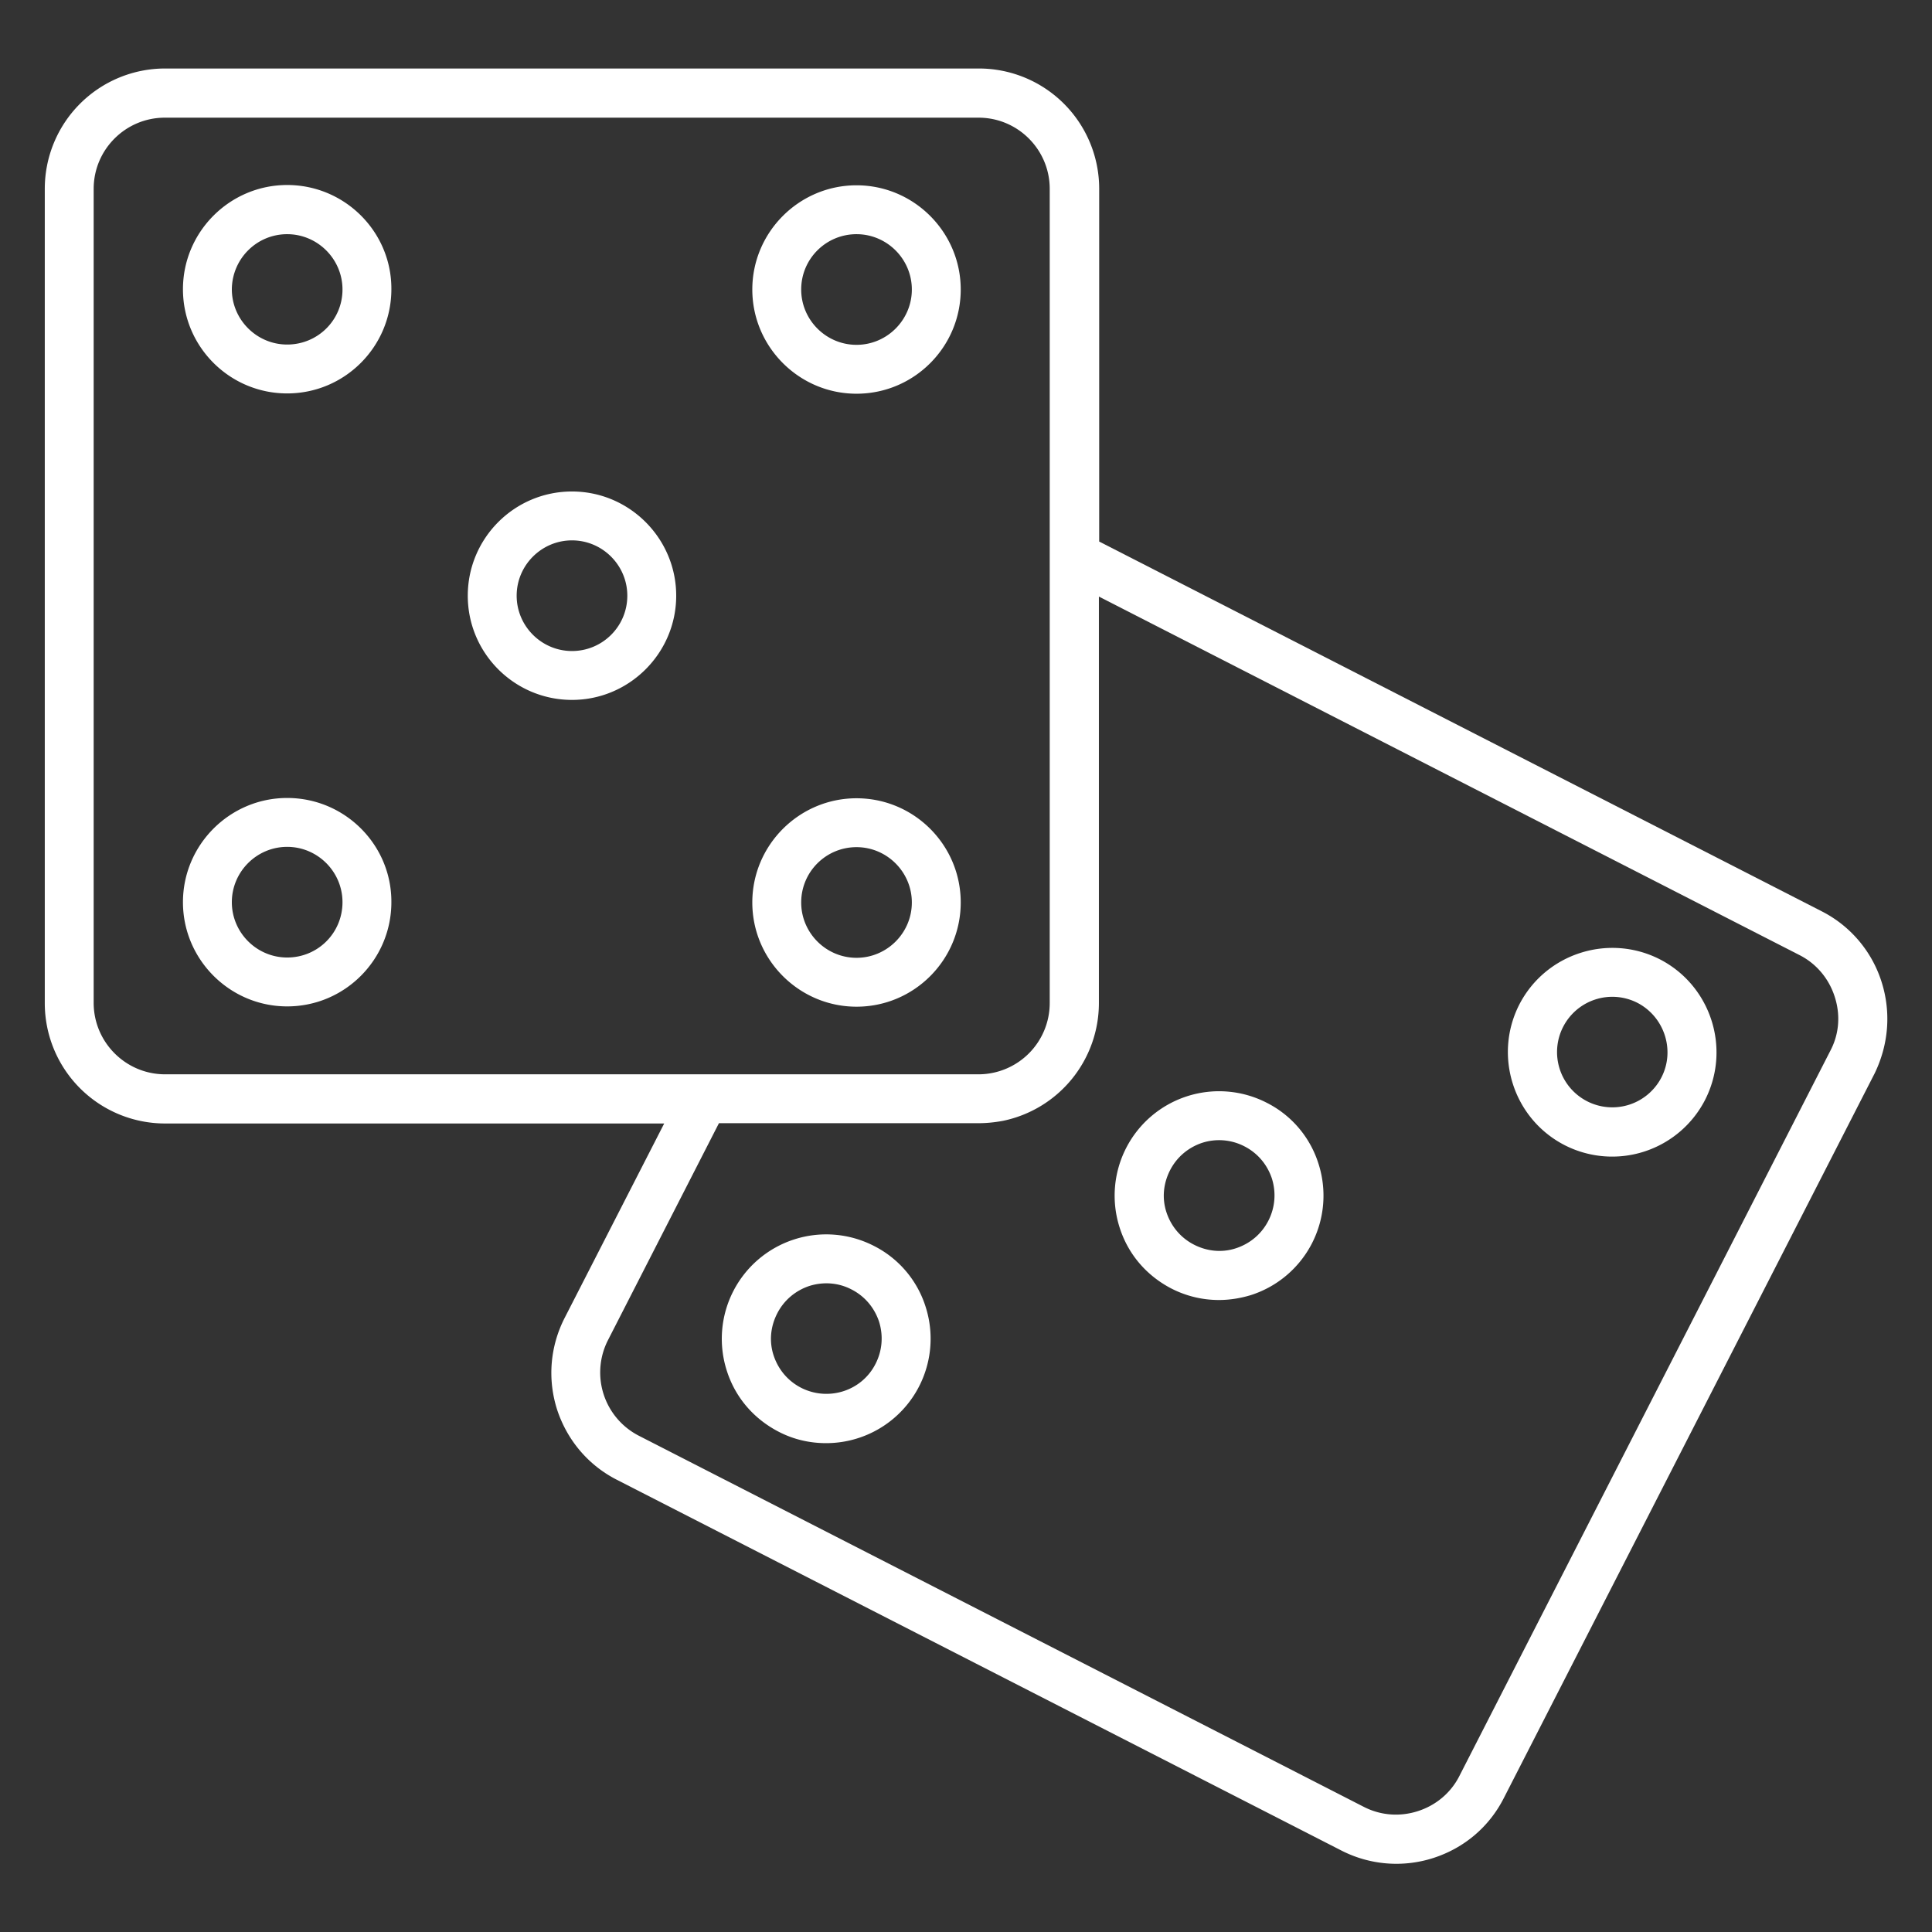
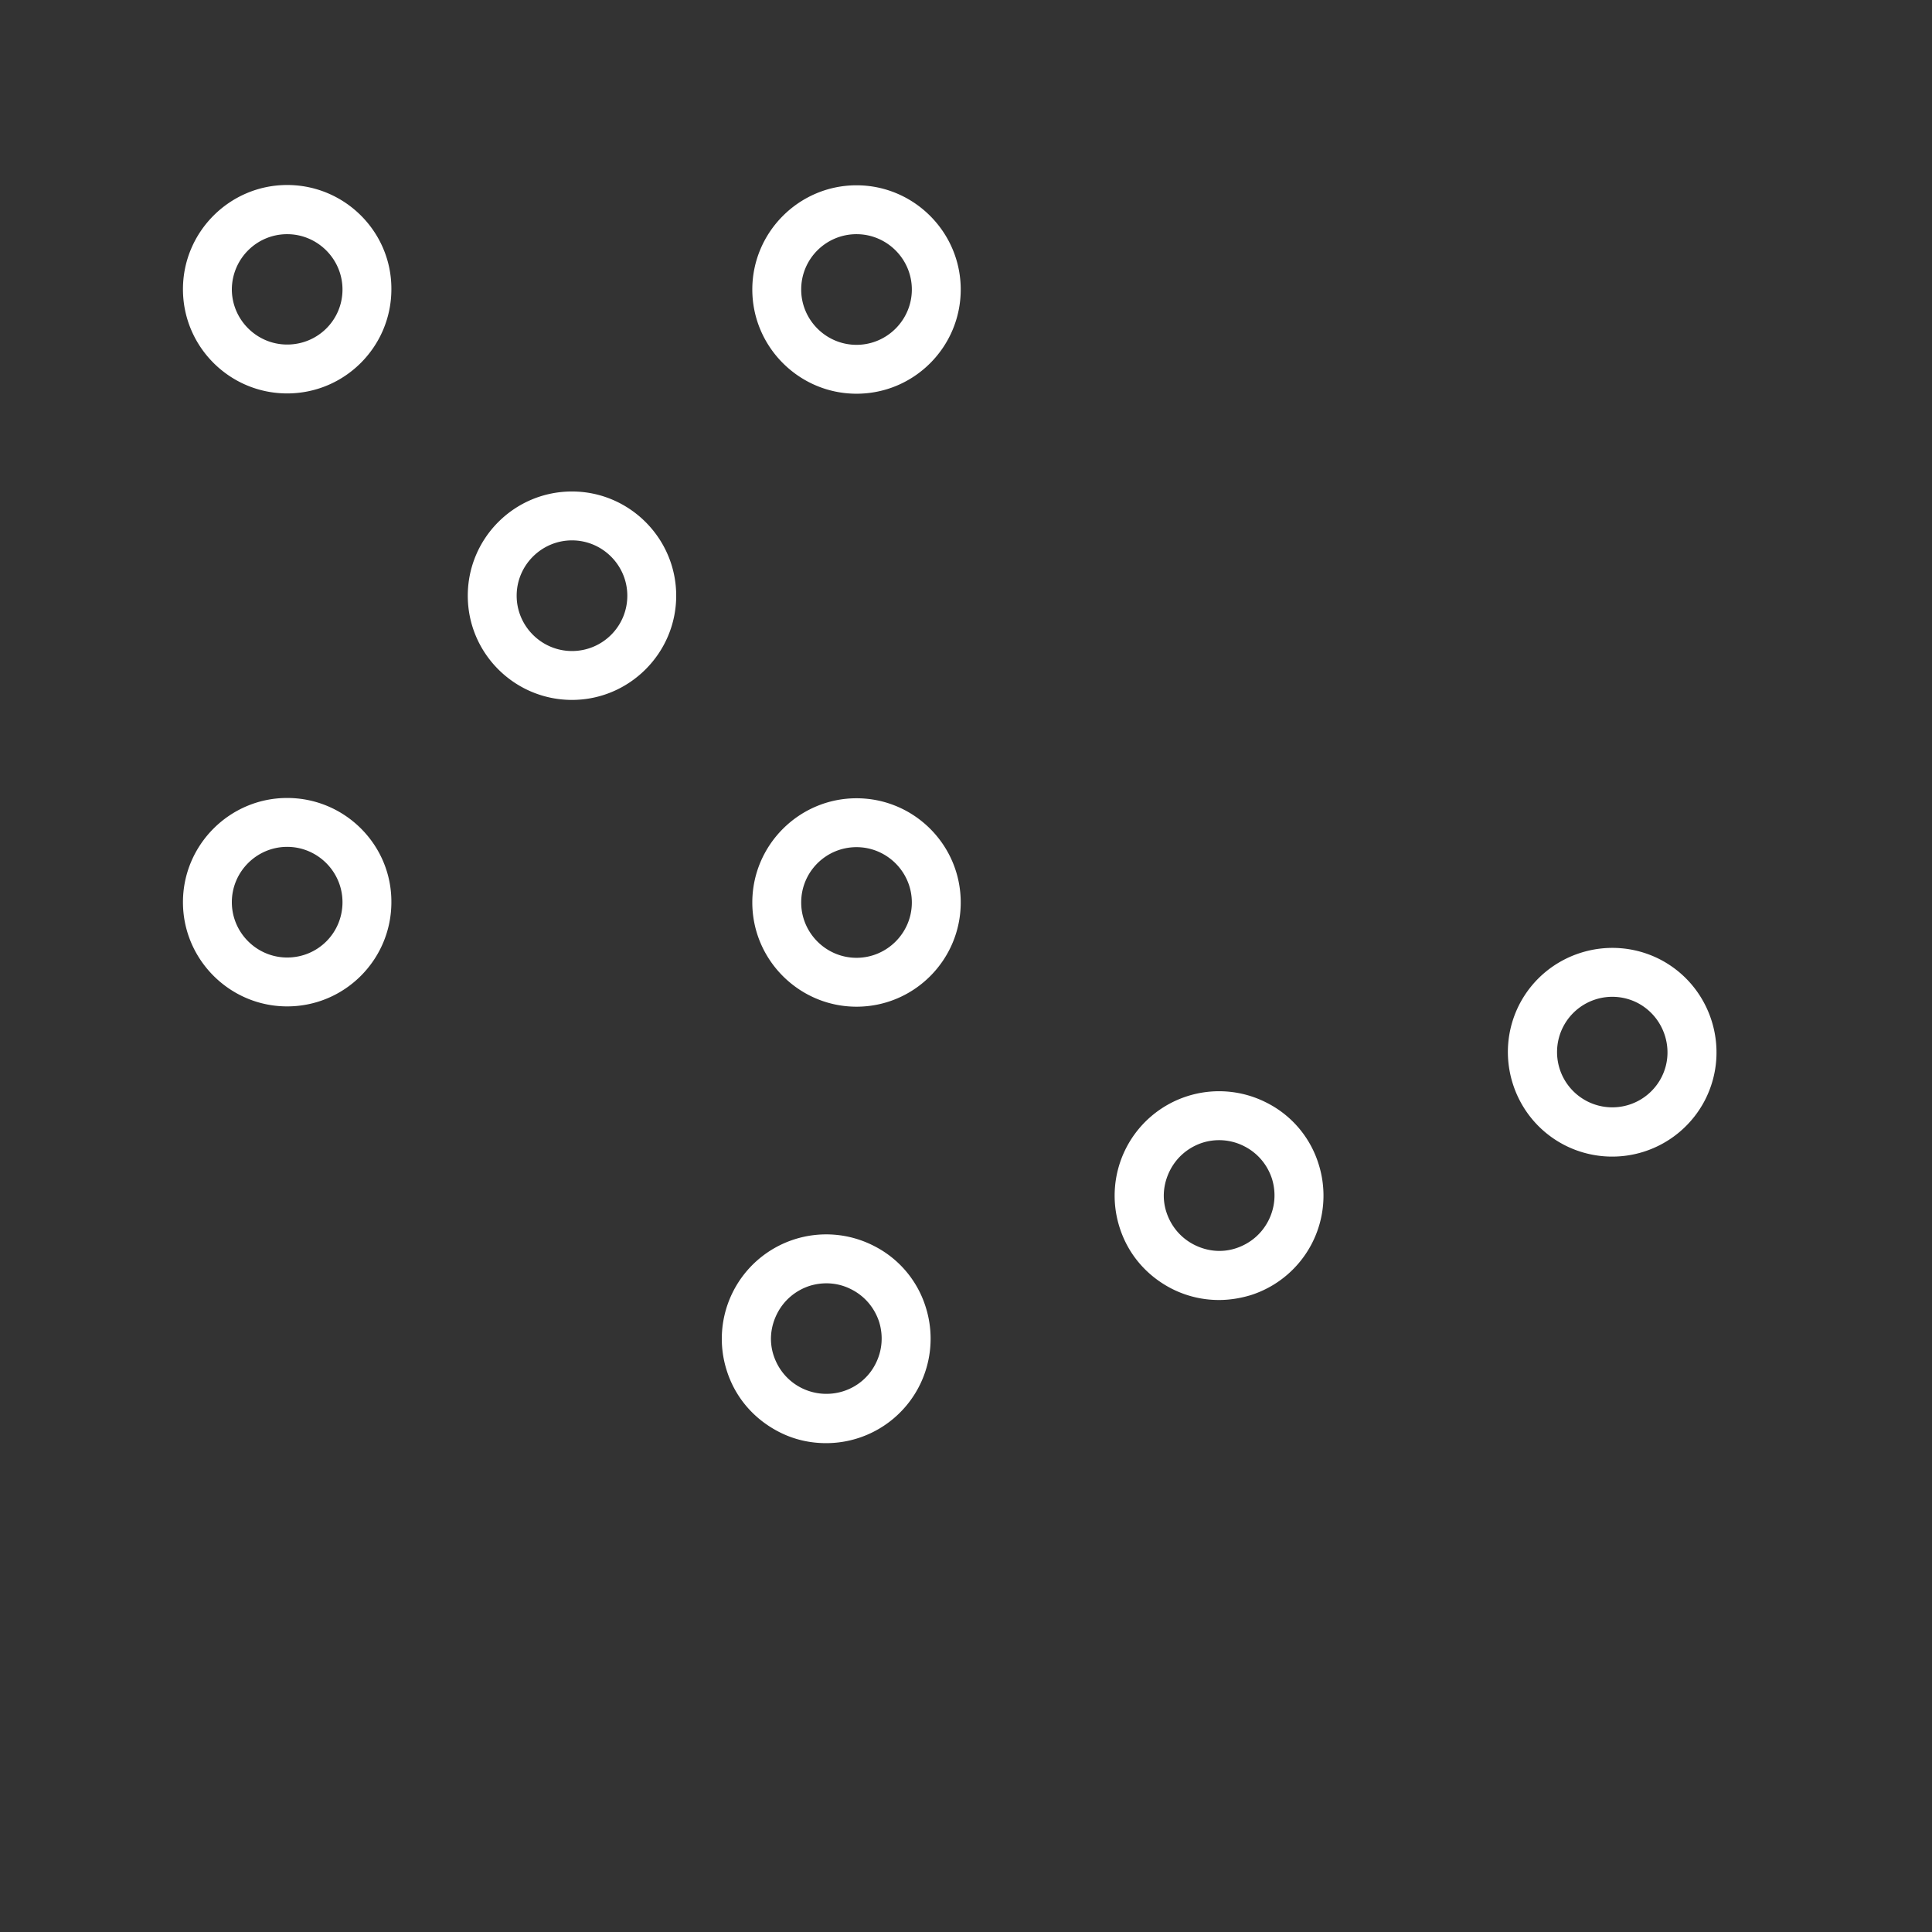
<svg xmlns="http://www.w3.org/2000/svg" version="1.1" width="512" height="512" x="0" y="0" viewBox="0 0 66 66" style="enable-background:new 0 0 512 512" xml:space="preserve" class="">
  <rect x="0" y="0" width="66" height="66" fill="#333333" stroke="none" />
  <g>
-     <path d="M64.27 33.52a4.087 4.087 0 0 0-2.04-2.39L37.55 18.5V6.45a4.11 4.11 0 0 0-4.11-4.11H5.64a4.11 4.11 0 0 0-4.11 4.11v27.82a4.11 4.11 0 0 0 4.11 4.11h17.05l-3.4 6.64c-.5.98-.59 2.09-.26 3.13.34 1.04 1.06 1.9 2.04 2.4l24.76 12.67a4.121 4.121 0 0 0 3.14.25c1.05-.34 1.9-1.06 2.4-2.04l12.67-24.76c.48-.99.57-2.1.23-3.15zm-61.07.74V6.45c0-1.34 1.09-2.43 2.43-2.43h27.8c1.34 0 2.43 1.09 2.43 2.43v27.82a2.435 2.435 0 0 1-2.43 2.43H5.64c-1.35 0-2.44-1.1-2.44-2.44zm59.33 1.63L49.86 60.66c-.29.58-.8 1.01-1.42 1.21s-1.28.15-1.86-.15L21.83 49.05a2.429 2.429 0 0 1-1.06-3.27l3.79-7.41h8.87c.28 0 .56-.03.83-.08a4.11 4.11 0 0 0 3.28-4.03V20.38l23.92 12.24c.58.29 1.01.8 1.21 1.41.21.63.16 1.29-.14 1.86z" fill="#ffffff" opacity="1" data-original="#000000" class="" />
    <path d="M56.7 32.77c-1.75-.89-3.9-.2-4.8 1.55-.89 1.75-.2 3.9 1.55 4.8a3.568 3.568 0 0 0 4.8-1.55c.89-1.75.2-3.9-1.55-4.8zm.06 4.03a1.888 1.888 0 1 1-.82-2.54c.92.48 1.29 1.62.82 2.54zM29.85 42.56a3.567 3.567 0 0 0-5.02 4.27c.29.91.92 1.64 1.77 2.08.52.27 1.07.39 1.62.39a3.568 3.568 0 0 0 3.4-4.66 3.51 3.51 0 0 0-1.77-2.08zm.06 4.03c-.47.93-1.61 1.29-2.54.82-.45-.23-.78-.62-.94-1.1s-.11-.99.12-1.44.62-.78 1.1-.94c.19-.06.39-.09.58-.09.3 0 .59.07.86.21.45.23.78.62.94 1.1.15.48.11.99-.12 1.44zM43.27 37.67a3.567 3.567 0 0 0-5.02 4.27c.29.91.92 1.64 1.77 2.08.51.26 1.06.39 1.62.39.37 0 .74-.06 1.1-.17a3.567 3.567 0 0 0 2.3-4.49 3.51 3.51 0 0 0-1.77-2.08zm.06 4.03c-.23.45-.62.78-1.1.94s-.99.11-1.44-.12-.78-.62-.94-1.1-.11-.99.12-1.44.62-.78 1.1-.94a1.882 1.882 0 0 1 1.44.12c.45.23.78.62.94 1.1.15.48.11.99-.12 1.44zM9.81 6.32c-1.96 0-3.56 1.6-3.56 3.56 0 1.97 1.6 3.56 3.56 3.56 1.97 0 3.56-1.6 3.56-3.56.01-1.96-1.59-3.56-3.56-3.56zm0 5.45c-1.04 0-1.89-.85-1.89-1.89C7.93 8.84 8.77 8 9.81 8s1.89.85 1.89 1.89-.84 1.88-1.89 1.88zM29.26 13.45c1.97 0 3.56-1.6 3.56-3.56s-1.6-3.56-3.56-3.56-3.56 1.6-3.56 3.56 1.6 3.56 3.56 3.56zm0-5.45c1.04 0 1.89.85 1.89 1.89s-.85 1.89-1.89 1.89-1.89-.85-1.89-1.89c0-1.05.85-1.89 1.89-1.89zM9.81 27.26c-1.96 0-3.56 1.6-3.56 3.56s1.6 3.56 3.56 3.56c1.97 0 3.56-1.6 3.56-3.56.01-1.96-1.59-3.56-3.56-3.56zm0 5.45c-1.04 0-1.89-.85-1.89-1.89s.85-1.89 1.89-1.89 1.89.85 1.89 1.89c0 1.05-.84 1.89-1.89 1.89zM29.26 34.39c1.97 0 3.56-1.6 3.56-3.56 0-1.97-1.6-3.56-3.56-3.56s-3.56 1.6-3.56 3.56 1.6 3.56 3.56 3.56zm0-5.45c1.04 0 1.89.85 1.89 1.89s-.85 1.89-1.89 1.89-1.89-.85-1.89-1.89c0-1.05.85-1.89 1.89-1.89zM19.54 16.79c-1.97 0-3.56 1.6-3.56 3.56 0 1.97 1.6 3.56 3.56 3.56s3.56-1.6 3.56-3.56-1.6-3.56-3.56-3.56zm0 5.45c-1.04 0-1.89-.85-1.89-1.89s.85-1.89 1.89-1.89 1.89.85 1.89 1.89c0 1.05-.85 1.89-1.89 1.89z" fill="#ffffff" opacity="1" data-original="#000000" class="" />
  </g>
</svg>